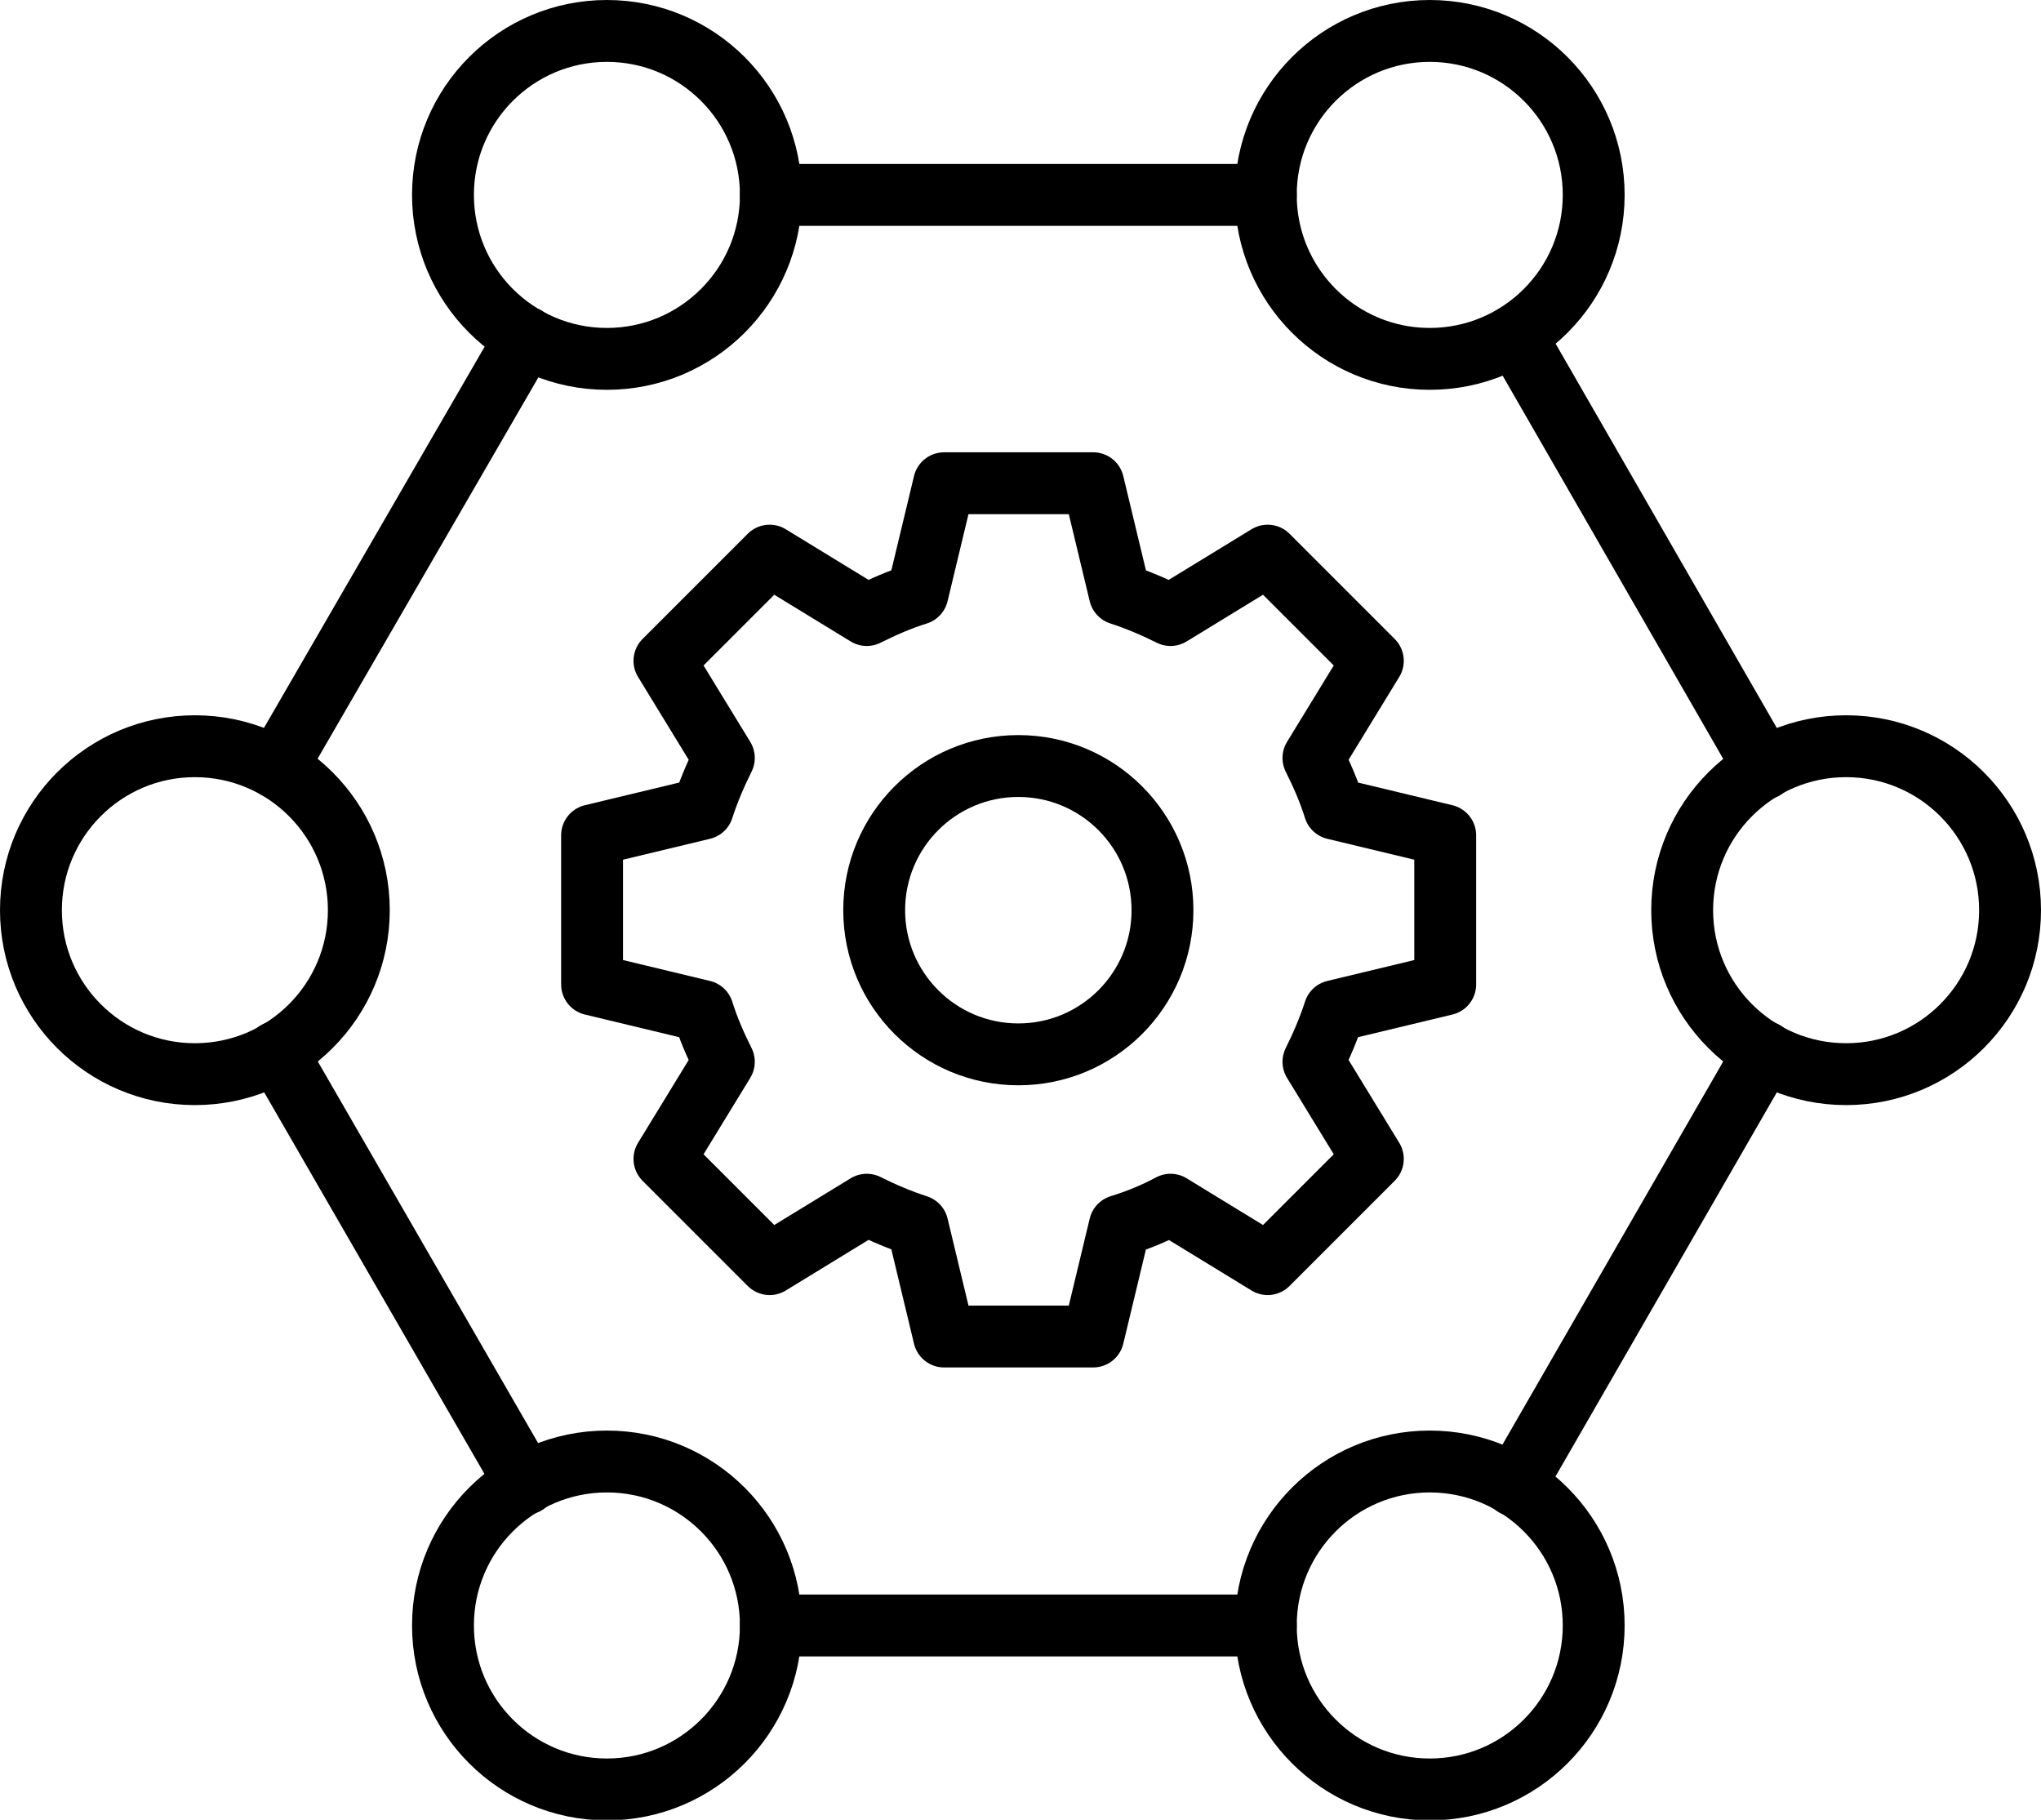
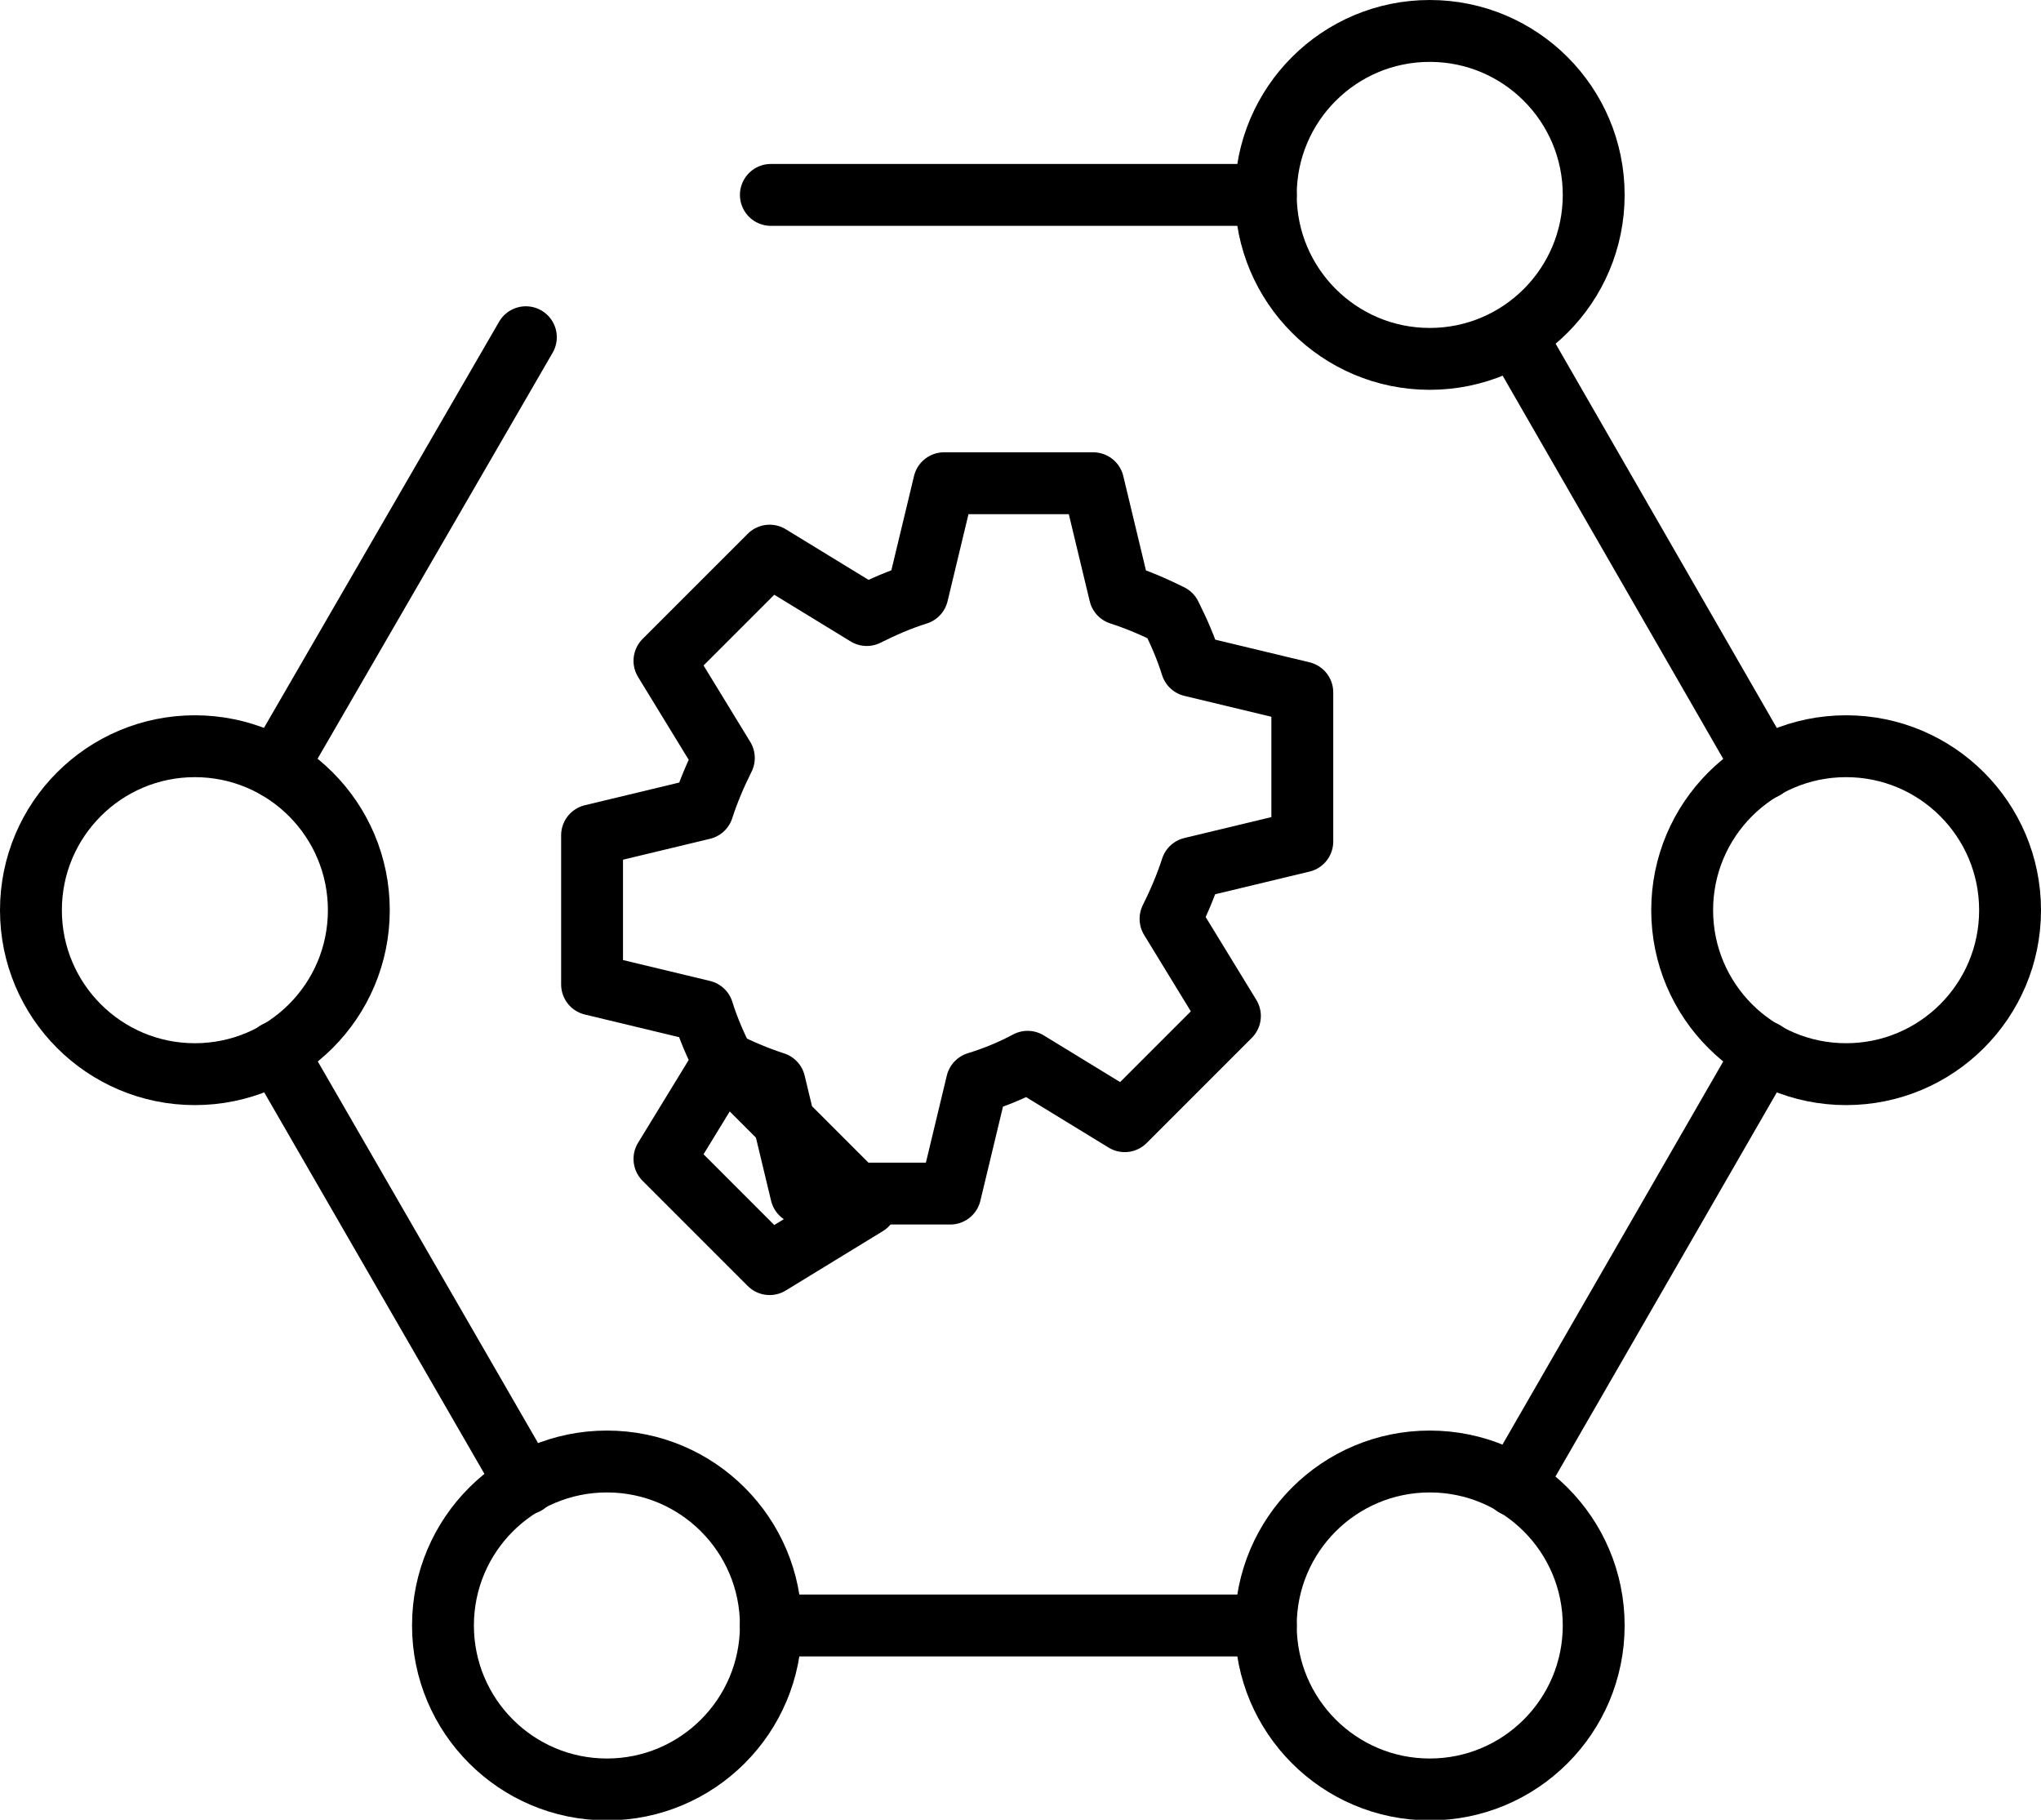
<svg xmlns="http://www.w3.org/2000/svg" id="b" viewBox="0 0 32.99 29.41">
  <g id="c">
    <line x1="8.5" y1="5.45" x2="4.47" y2="12.41" fill="none" stroke="#000" stroke-linecap="round" stroke-linejoin="round" />
    <line x1="28.52" y1="12.42" x2="24.49" y2="5.42" fill="none" stroke="#000" stroke-linecap="round" stroke-linejoin="round" />
    <line x1="20.46" y1="26.27" x2="12.46" y2="26.27" fill="none" stroke="#000" stroke-linecap="round" stroke-linejoin="round" />
    <line x1="28.52" y1="17" x2="24.48" y2="24.01" fill="none" stroke="#000" stroke-linecap="round" stroke-linejoin="round" />
    <line x1="20.46" y1="3.15" x2="12.46" y2="3.15" fill="none" stroke="#000" stroke-linecap="round" stroke-linejoin="round" />
    <line x1="8.5" y1="23.98" x2="4.47" y2="17" fill="none" stroke="#000" stroke-linecap="round" stroke-linejoin="round" />
    <circle cx="29.84" cy="14.71" r="2.65" fill="none" stroke="#000" stroke-linecap="round" stroke-linejoin="round" />
    <circle cx="23.11" cy="26.27" r="2.65" fill="none" stroke="#000" stroke-linecap="round" stroke-linejoin="round" />
    <circle cx="9.81" cy="26.27" r="2.65" fill="none" stroke="#000" stroke-linecap="round" stroke-linejoin="round" />
    <circle cx="23.11" cy="3.15" r="2.65" fill="none" stroke="#000" stroke-linecap="round" stroke-linejoin="round" />
-     <circle cx="9.81" cy="3.15" r="2.65" fill="none" stroke="#000" stroke-linecap="round" stroke-linejoin="round" />
    <circle cx="3.15" cy="14.71" r="2.65" fill="none" stroke="#000" stroke-linecap="round" stroke-linejoin="round" />
-     <circle cx="16.46" cy="14.71" r="2.33" fill="none" stroke="#000" stroke-linecap="round" stroke-linejoin="round" />
-     <path d="m14.01,19.47l-1.57.96-1.7-1.7.96-1.57c-.13-.26-.25-.53-.34-.82l-1.79-.43v-2.41l1.79-.43c.09-.28.21-.56.34-.82l-.96-1.57,1.7-1.7,1.57.96c.26-.13.53-.25.82-.34l.43-1.79h2.41l.43,1.79c.28.09.56.21.82.34l1.57-.96,1.7,1.7-.96,1.57c.13.26.25.53.34.82l1.79.43v2.41l-1.79.43c-.09.28-.21.56-.34.82l.96,1.57-1.7,1.7-1.57-.96c-.26.14-.53.25-.82.34l-.43,1.79h-2.41l-.43-1.79c-.28-.09-.56-.21-.82-.34Z" fill="none" stroke="#000" stroke-linecap="round" stroke-linejoin="round" />
+     <path d="m14.01,19.47l-1.57.96-1.7-1.7.96-1.57c-.13-.26-.25-.53-.34-.82l-1.79-.43v-2.41l1.79-.43c.09-.28.21-.56.34-.82l-.96-1.57,1.7-1.7,1.57.96c.26-.13.53-.25.82-.34l.43-1.79h2.41l.43,1.79c.28.09.56.21.82.34c.13.26.25.53.34.82l1.79.43v2.41l-1.79.43c-.09.28-.21.56-.34.82l.96,1.57-1.7,1.7-1.57-.96c-.26.14-.53.25-.82.34l-.43,1.79h-2.41l-.43-1.79c-.28-.09-.56-.21-.82-.34Z" fill="none" stroke="#000" stroke-linecap="round" stroke-linejoin="round" />
  </g>
</svg>